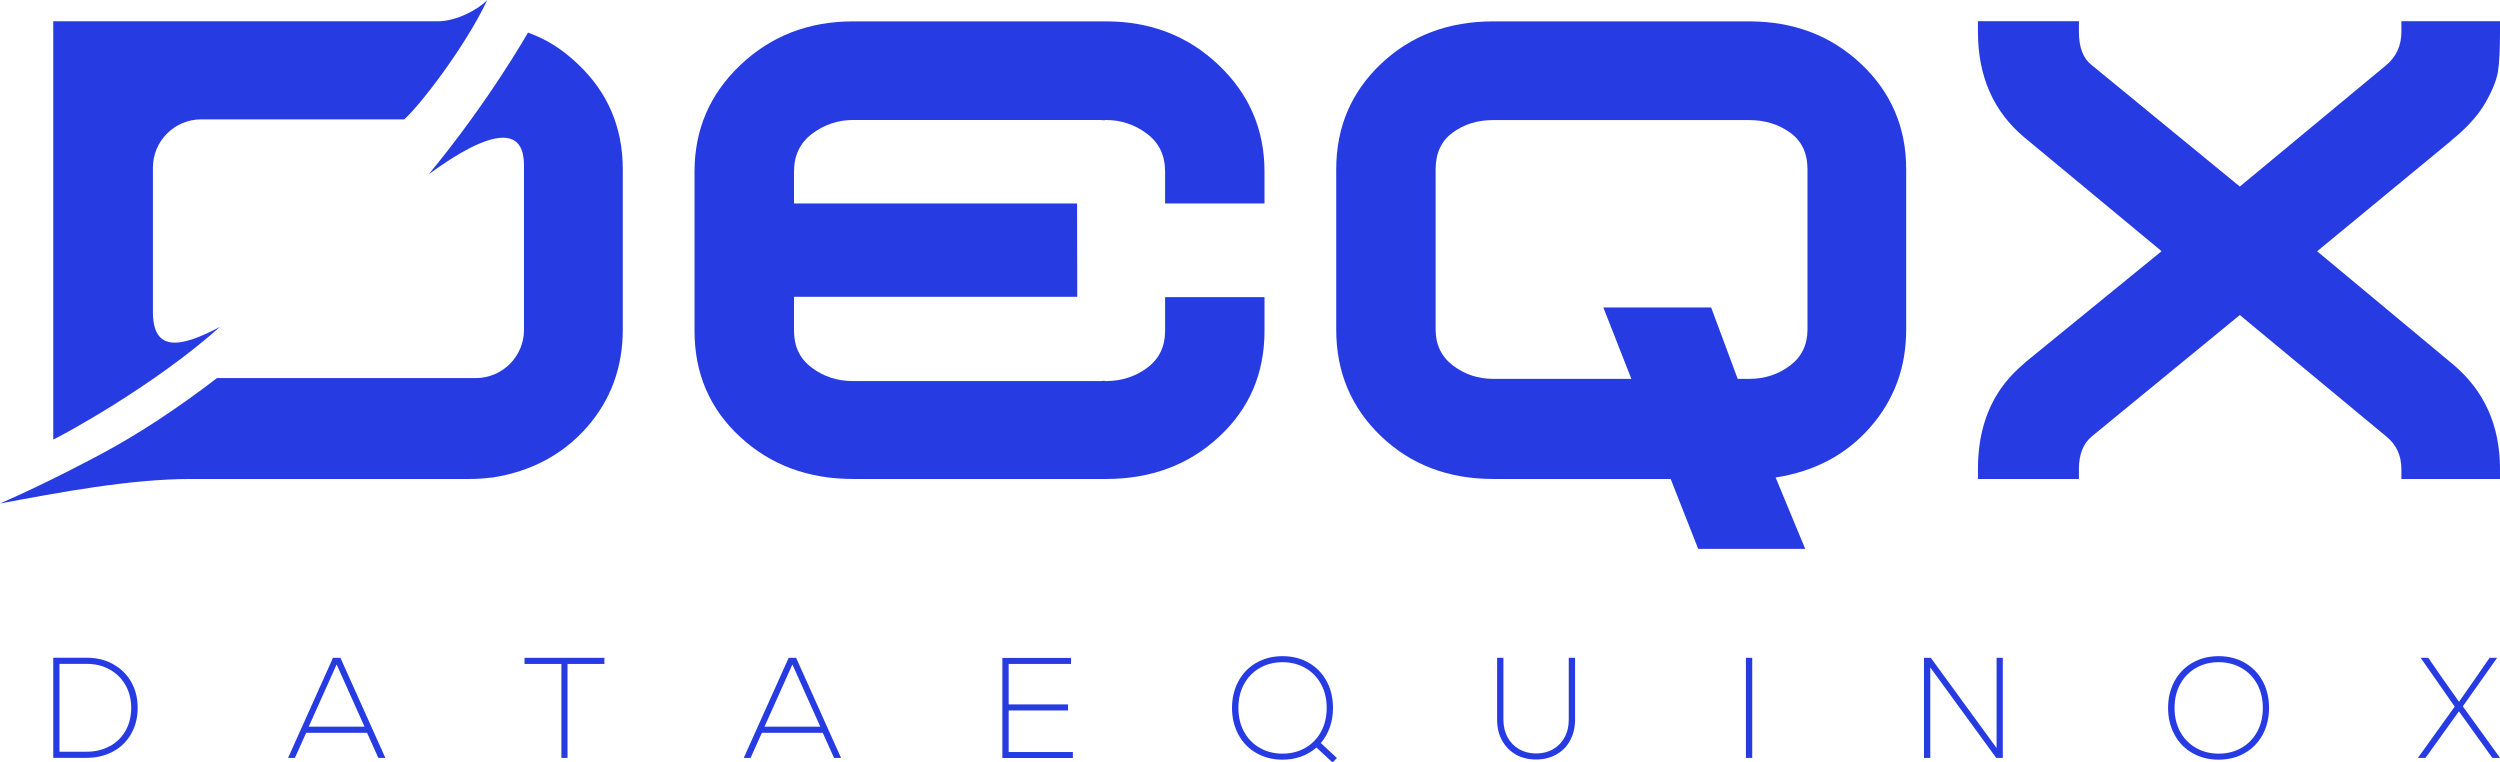
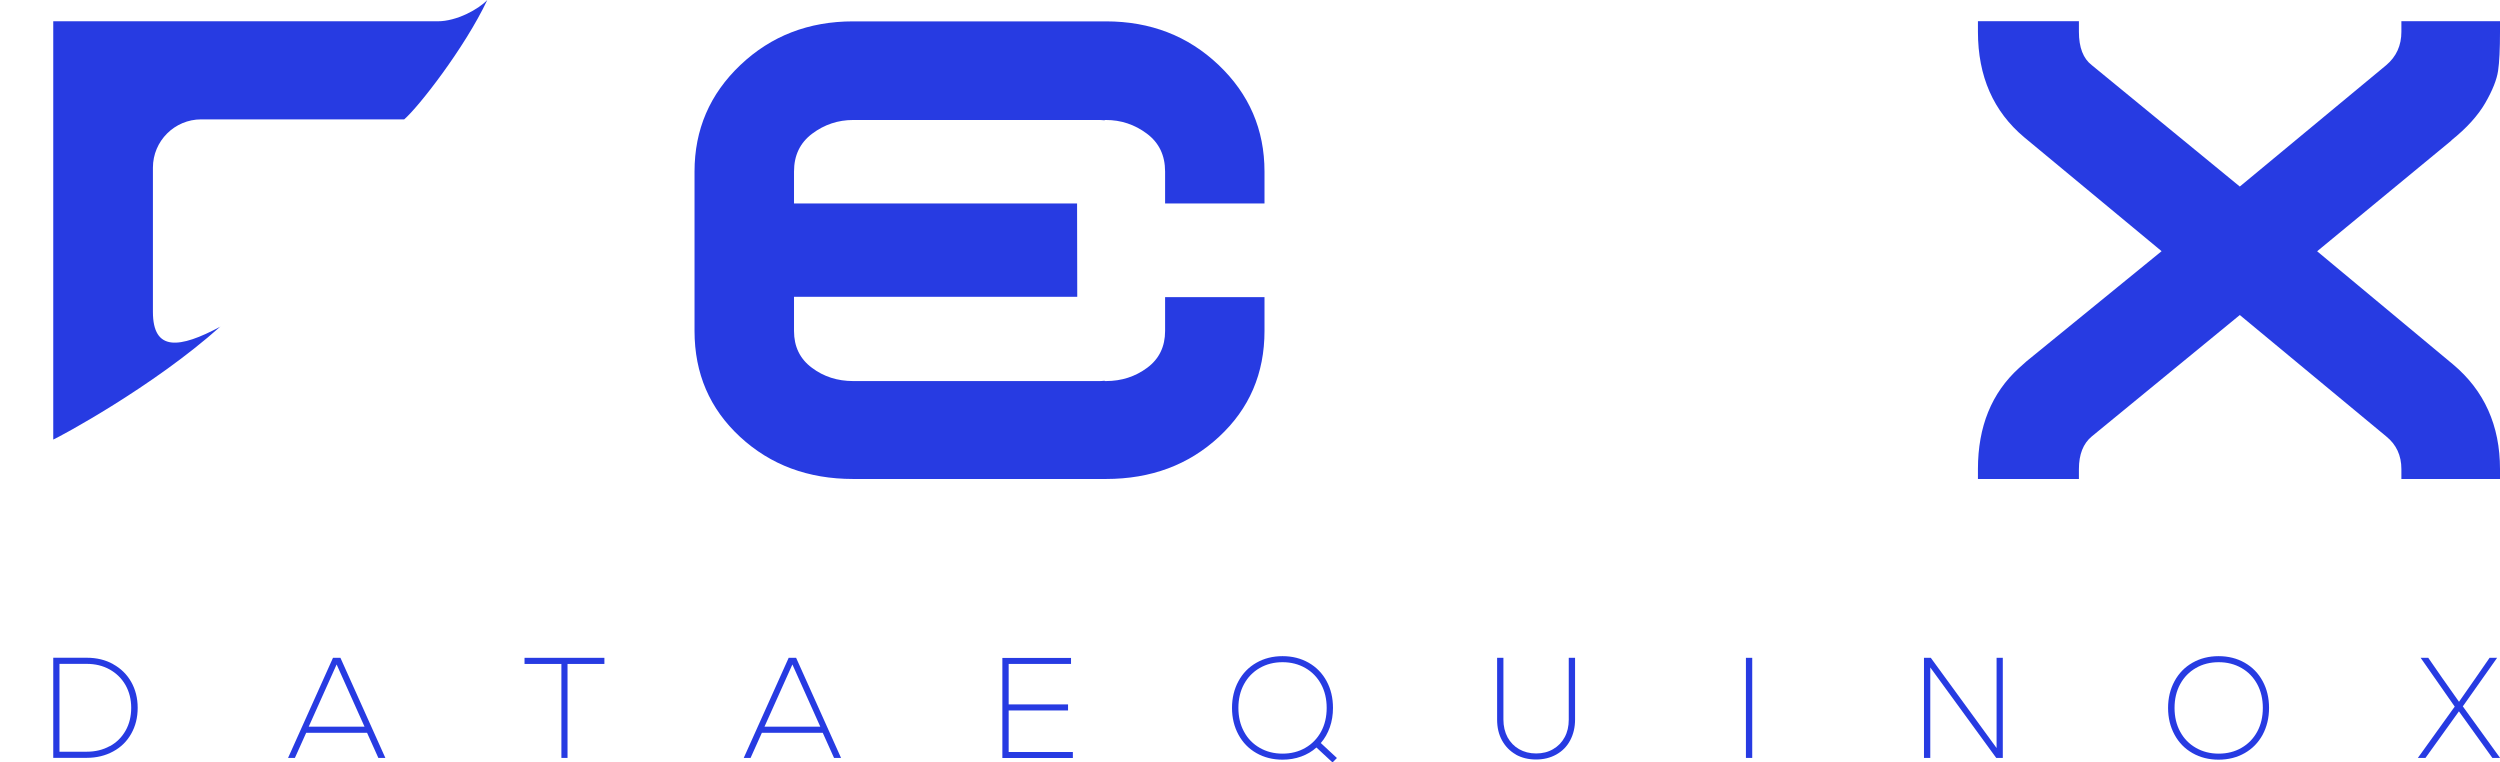
<svg xmlns="http://www.w3.org/2000/svg" id="Layer_2" data-name="Layer 2" viewBox="0 0 285.45 87.06">
  <defs>
    <style>
      .cls-1 {
        fill: #273be2;
      }
    </style>
  </defs>
  <g id="Layer_1-2" data-name="Layer 1">
    <g>
      <g>
        <path class="cls-1" d="M12.92,75.84c.88.48,1.57,1.16,2.06,2.02.49.87.74,1.85.74,2.96s-.25,2.1-.74,2.96c-.49.87-1.17,1.54-2.06,2.02-.88.48-1.89.73-3.02.73h-3.82v-11.43h3.82c1.13,0,2.14.24,3.02.73ZM12.54,85.2c.77-.42,1.37-1.02,1.8-1.78.43-.76.64-1.63.64-2.6s-.22-1.83-.65-2.6c-.44-.76-1.04-1.35-1.81-1.78-.77-.43-1.65-.64-2.63-.64h-3.1v10.03h3.1c.99,0,1.87-.21,2.64-.64Z" />
        <path class="cls-1" d="M43.2,86.54l-1.29-2.87h-6.95l-1.29,2.87h-.78l5.13-11.43h.85l5.13,11.43h-.78ZM38.43,75.88l-3.18,7.09h6.37l-3.18-7.09Z" />
        <path class="cls-1" d="M69.01,75.11v.7h-4.21v10.73h-.7v-10.73h-4.21v-.7h9.13Z" />
        <path class="cls-1" d="M95.23,86.54l-1.29-2.87h-6.95l-1.29,2.87h-.78l5.13-11.43h.85l5.13,11.43h-.78ZM90.47,75.88l-3.18,7.09h6.37l-3.18-7.09Z" />
        <path class="cls-1" d="M115.17,85.86h7.33v.69h-8.05v-11.43h7.84v.69h-7.12v4.62h6.78v.69h-6.78v4.75Z" />
        <path class="cls-1" d="M152.15,87.06l-1.84-1.71c-.5.45-1.08.79-1.74,1.03-.66.24-1.37.36-2.13.36-1.11,0-2.1-.25-2.98-.75-.88-.5-1.56-1.2-2.05-2.1-.49-.9-.74-1.92-.74-3.06s.25-2.16.74-3.06c.49-.9,1.17-1.6,2.05-2.1.88-.5,1.87-.75,2.98-.75s2.1.25,2.98.75c.88.5,1.56,1.2,2.05,2.1.49.9.73,1.92.73,3.06,0,.79-.12,1.53-.36,2.21-.24.68-.58,1.28-1.03,1.8l1.84,1.71-.51.51ZM149.04,85.39c.77-.44,1.37-1.06,1.8-1.85.43-.79.64-1.7.64-2.71s-.21-1.92-.64-2.71-1.03-1.41-1.8-1.85c-.77-.44-1.64-.66-2.6-.66s-1.84.22-2.6.66c-.77.44-1.37,1.06-1.8,1.85-.43.79-.64,1.7-.64,2.71s.21,1.92.64,2.71c.43.8,1.03,1.41,1.8,1.85.77.44,1.63.66,2.6.66s1.84-.22,2.6-.66Z" />
        <path class="cls-1" d="M173.08,86.15c-.67-.38-1.2-.92-1.58-1.61-.38-.69-.56-1.48-.56-2.38v-7.05h.72v7.05c0,.76.16,1.43.47,2.02.32.58.76,1.04,1.32,1.36s1.21.49,1.94.49,1.38-.16,1.94-.49c.57-.33,1.01-.78,1.32-1.36.32-.58.47-1.25.47-2.02v-7.05h.72v7.05c0,.89-.19,1.68-.56,2.38s-.9,1.23-1.58,1.61c-.68.38-1.45.57-2.32.57s-1.64-.19-2.32-.57Z" />
        <path class="cls-1" d="M199.35,75.11h.72v11.43h-.72v-11.43Z" />
        <path class="cls-1" d="M227.98,75.11h.7v11.43h-.75l-7.53-10.33v10.33h-.72v-11.43h.78l7.51,10.3v-10.3Z" />
        <path class="cls-1" d="M250.34,85.99c-.88-.5-1.56-1.2-2.05-2.1-.49-.9-.74-1.92-.74-3.06s.25-2.16.74-3.06c.49-.9,1.17-1.6,2.05-2.1.88-.5,1.87-.75,2.98-.75s2.1.25,2.98.75c.88.5,1.56,1.2,2.05,2.1.49.9.73,1.92.73,3.06s-.25,2.16-.73,3.06c-.49.9-1.17,1.6-2.05,2.1-.88.5-1.87.75-2.98.75s-2.1-.25-2.98-.75ZM255.93,85.39c.77-.44,1.37-1.06,1.8-1.85.43-.79.64-1.7.64-2.71s-.21-1.92-.64-2.71-1.03-1.41-1.8-1.85c-.77-.44-1.64-.66-2.6-.66s-1.84.22-2.6.66c-.77.44-1.37,1.06-1.8,1.85-.43.79-.64,1.7-.64,2.71s.21,1.92.64,2.71c.43.8,1.03,1.41,1.8,1.85.77.44,1.63.66,2.6.66s1.84-.22,2.6-.66Z" />
        <path class="cls-1" d="M281.21,80.66l4.25,5.88h-.88l-3.82-5.32-3.82,5.32h-.87l4.21-5.86-3.89-5.57h.87l1.55,2.24,1.96,2.78,1.94-2.78,1.55-2.24h.86l-3.92,5.55Z" />
      </g>
      <g>
-         <path class="cls-1" d="M212.49,7.29c-3.44-3.23-7.7-4.85-12.78-4.85h-29.2c-5.15,0-9.42,1.62-12.83,4.85-3.41,3.24-5.11,7.25-5.11,12.05v18.28c0,4.86,1.7,8.91,5.11,12.18,3.41,3.26,7.68,4.89,12.83,4.89h20.25l3.14,7.98h12.22l-3.38-8.15c4.45-.69,8.05-2.6,10.79-5.72,2.74-3.12,4.12-6.84,4.12-11.18v-18.28c0-4.8-1.72-8.81-5.16-12.05ZM206.38,37.62c0,1.74-.66,3.11-1.99,4.12-1.33,1.01-2.89,1.52-4.68,1.52h-1.3l-3.03-8.15h-12.31l3.2,8.15h-15.76c-1.74,0-3.27-.51-4.6-1.52-1.33-1.01-1.99-2.38-1.99-4.12v-18.28c0-1.85.65-3.25,1.95-4.2,1.3-.96,2.84-1.43,4.64-1.43h29.2c1.79,0,3.35.47,4.68,1.43,1.33.95,1.99,2.35,1.99,4.2v18.28Z" />
        <path class="cls-1" d="M279.91,16.04l-15.34,12.65,15.51,12.91c3.58,3,5.37,6.99,5.37,11.96v1.13h-11.26v-1.13c0-1.56-.58-2.8-1.73-3.73l-16.72-13.86-16.9,13.86c-.98.81-1.47,2.05-1.47,3.73v1.13h-11.53v-1.13c0-4.85,1.56-8.69,4.68-11.53l.87-.78,15.42-12.57-15.68-13c-3.52-2.95-5.29-6.96-5.29-12.05v-1.21h11.53v1.21c0,1.79.49,3.06,1.47,3.81l16.9,13.86,16.72-13.86c1.16-.98,1.73-2.25,1.73-3.81v-1.21h11.26v1.21c0,1.97-.07,3.45-.22,4.46-.15,1.01-.64,2.24-1.47,3.68-.84,1.44-2.12,2.86-3.86,4.25Z" />
        <g>
          <path class="cls-1" d="M25.19,37.28c-4.72,2.54-7.73,2.87-7.73-1.67v-16.47c0-3.04,2.47-5.51,5.51-5.51h23.18c1.61-1.38,6.89-8.13,9.49-13.63-1.01,1.06-3.49,2.43-5.66,2.43H6.2s-.12,0-.12,0v47.76c.71-.31,11.32-5.97,19.1-12.92Z" />
-           <path class="cls-1" d="M65.96,7.29c-1.78-1.67-3.45-2.76-5.67-3.57-.02,0-4.3,7.65-11.33,16.17.72-.45,10.87-8.44,10.87-1.03,0,.09,0,.18,0,.27v18.53c0,3.04-2.47,5.51-5.51,5.51h-29.55c-2.25,1.73-4.56,3.38-6.93,4.93-2.04,1.33-4.14,2.59-6.29,3.74-.96.51-6.09,3.27-11.55,5.65,6.7-1.25,14.81-2.8,21.78-2.8h31.78c.85,0,1.69-.05,2.54-.16h.11c4.45-.7,8.04-2.62,10.79-5.73,2.74-3.12,4.11-6.85,4.11-11.18v-18.28c0-4.79-1.71-8.81-5.15-12.05Z" />
        </g>
        <path class="cls-1" d="M144.38,23.23v-3.64c0-4.8-1.75-8.85-5.24-12.17-3.49-3.32-7.78-4.98-12.87-4.98h-18.92s-9.94,0-9.94,0c-5.08,0-9.37,1.66-12.87,4.98-3.5,3.32-5.24,7.38-5.24,12.17v18.2c0,4.85,1.73,8.88,5.2,12.09,3.47,3.21,7.77,4.81,12.91,4.81h28.86c5.14,0,9.45-1.6,12.91-4.81,3.47-3.21,5.2-7.24,5.2-12.09v-3.86h-11.35v3.86c0,1.79-.68,3.19-2.04,4.2-1.36,1.01-2.93,1.52-4.72,1.52h-.14v-.04c-.18.02-.36.04-.55.04h-28.16c-1.79,0-3.37-.5-4.72-1.52-1.36-1.01-2.04-2.41-2.04-4.2v-3.9h32.34l-.02-10.66h-32.32v-3.64c0-1.85.69-3.29,2.08-4.33,1.39-1.04,2.95-1.56,4.68-1.56h28.16c.19,0,.37.03.55.04v-.04h.14c1.73,0,3.29.52,4.68,1.56,1.39,1.04,2.08,2.48,2.08,4.33v3.64h11.35Z" />
      </g>
    </g>
  </g>
</svg>